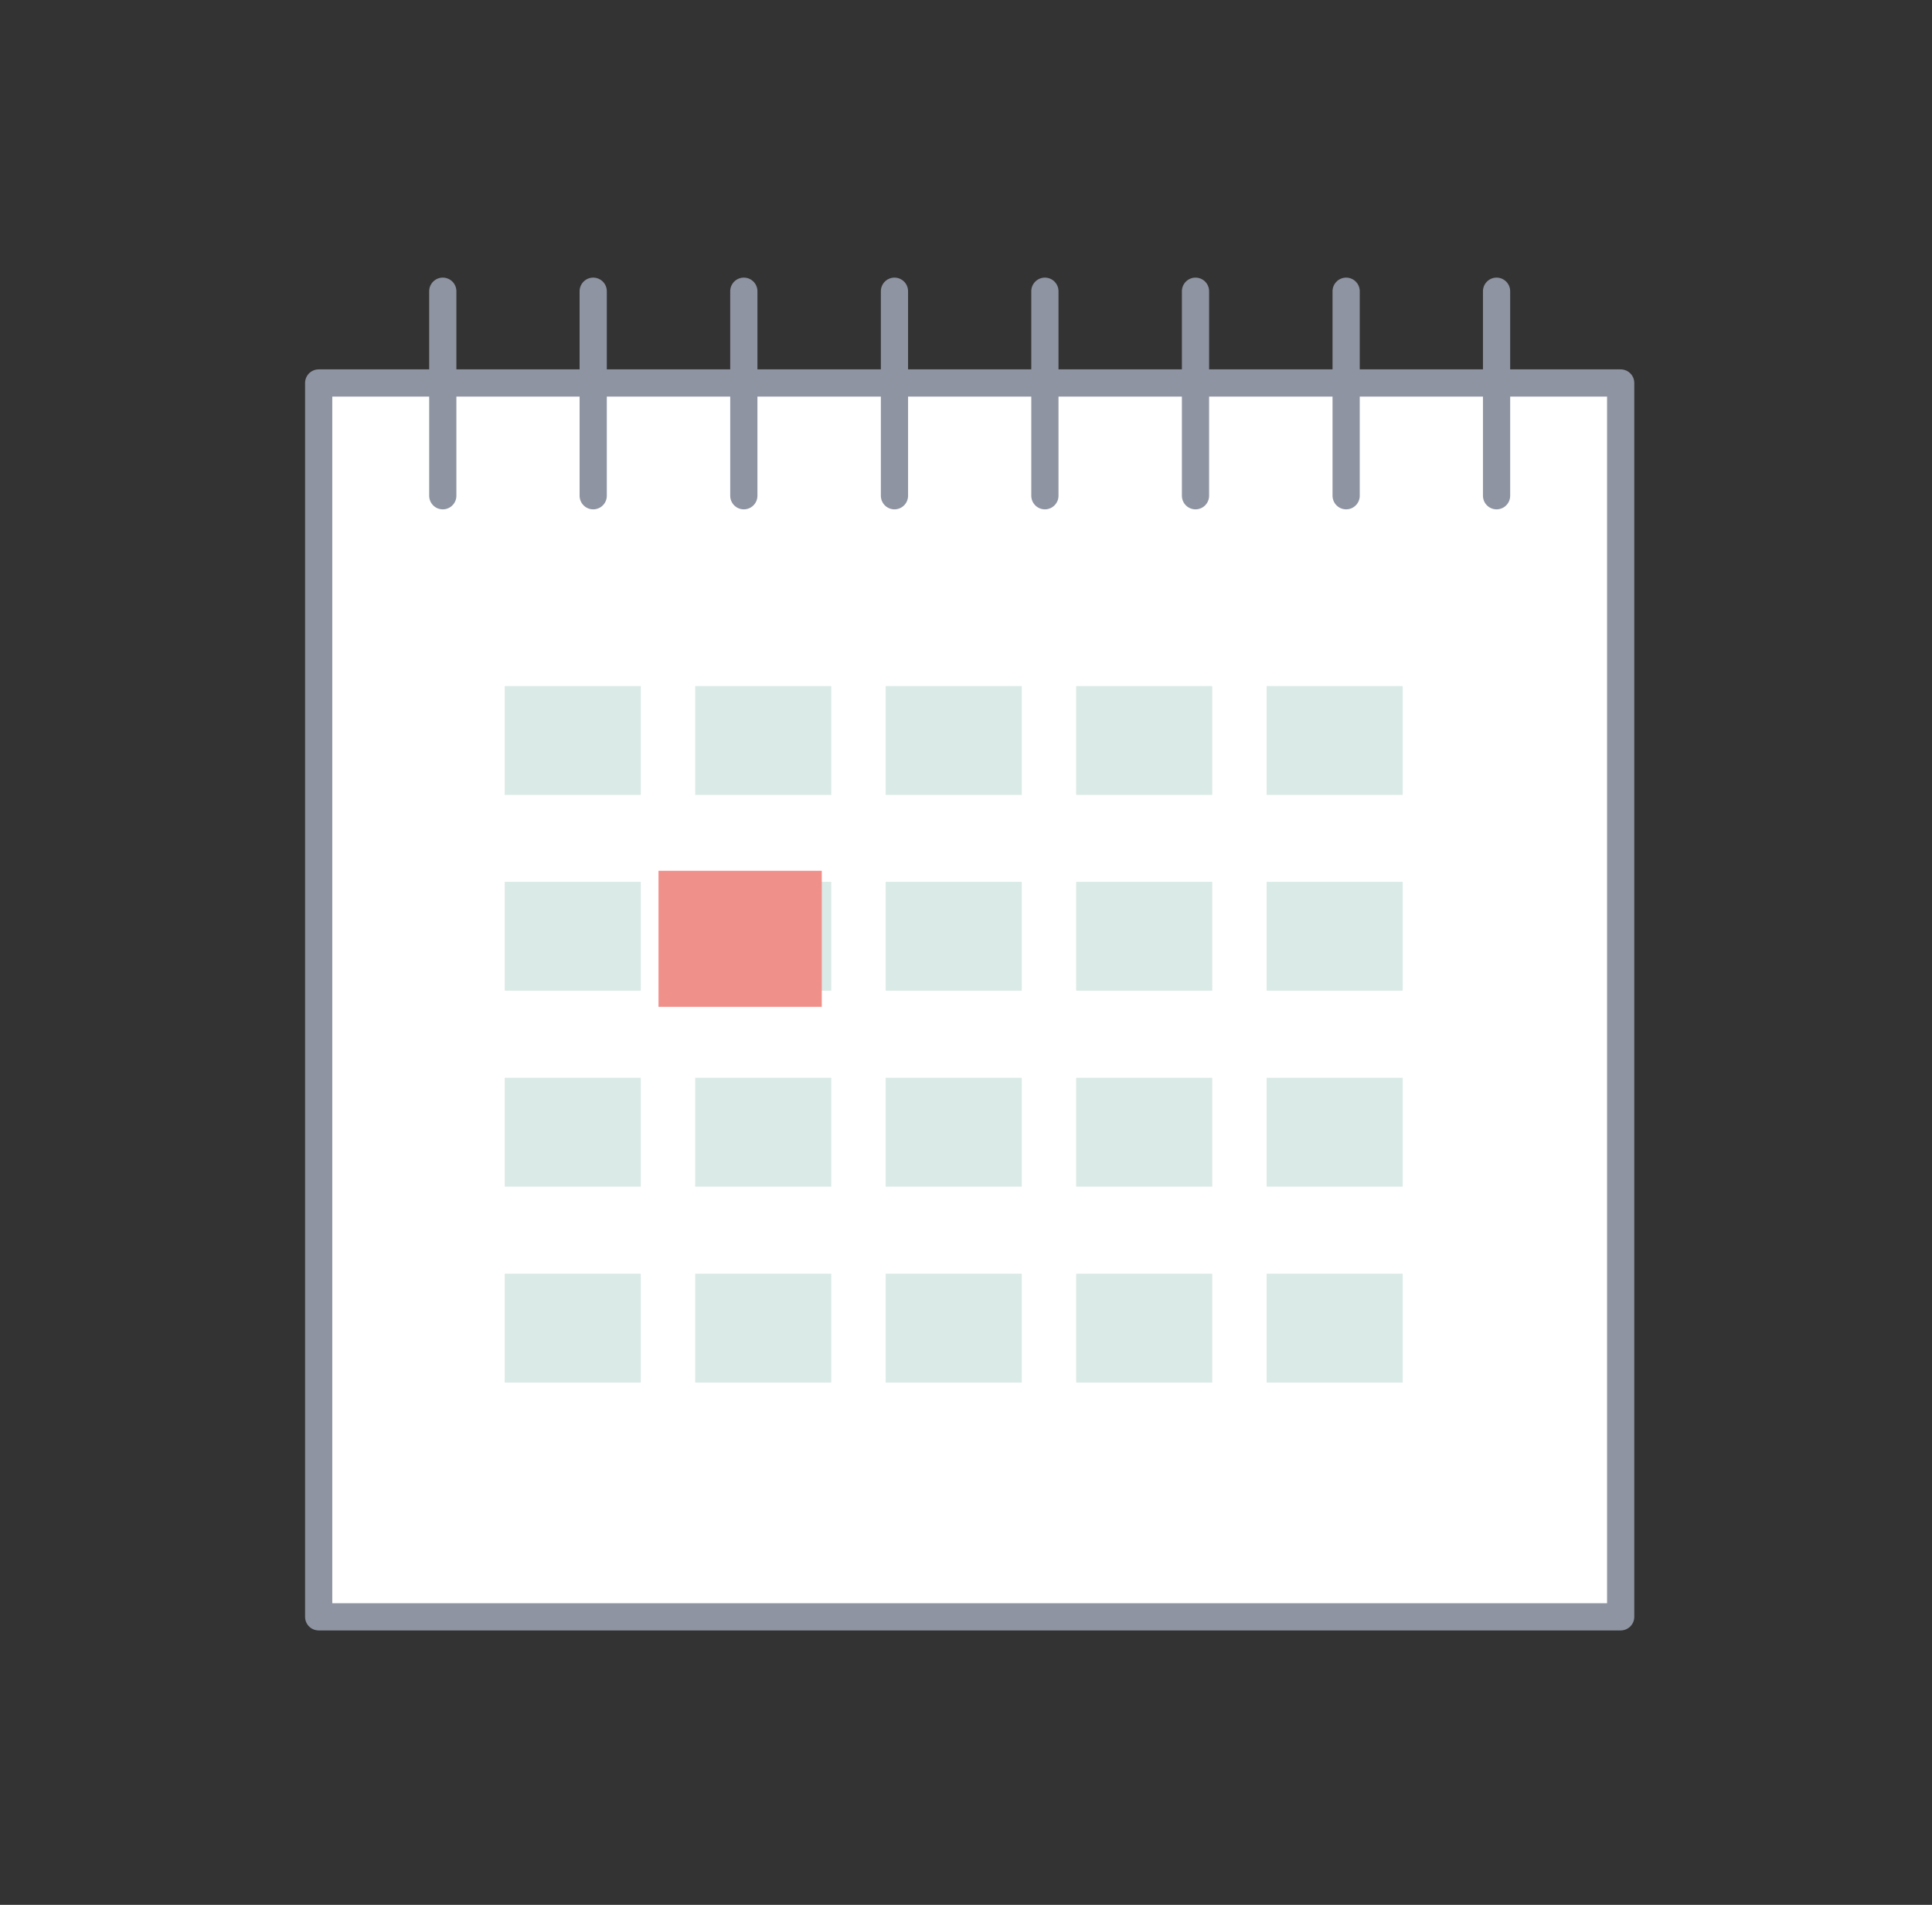
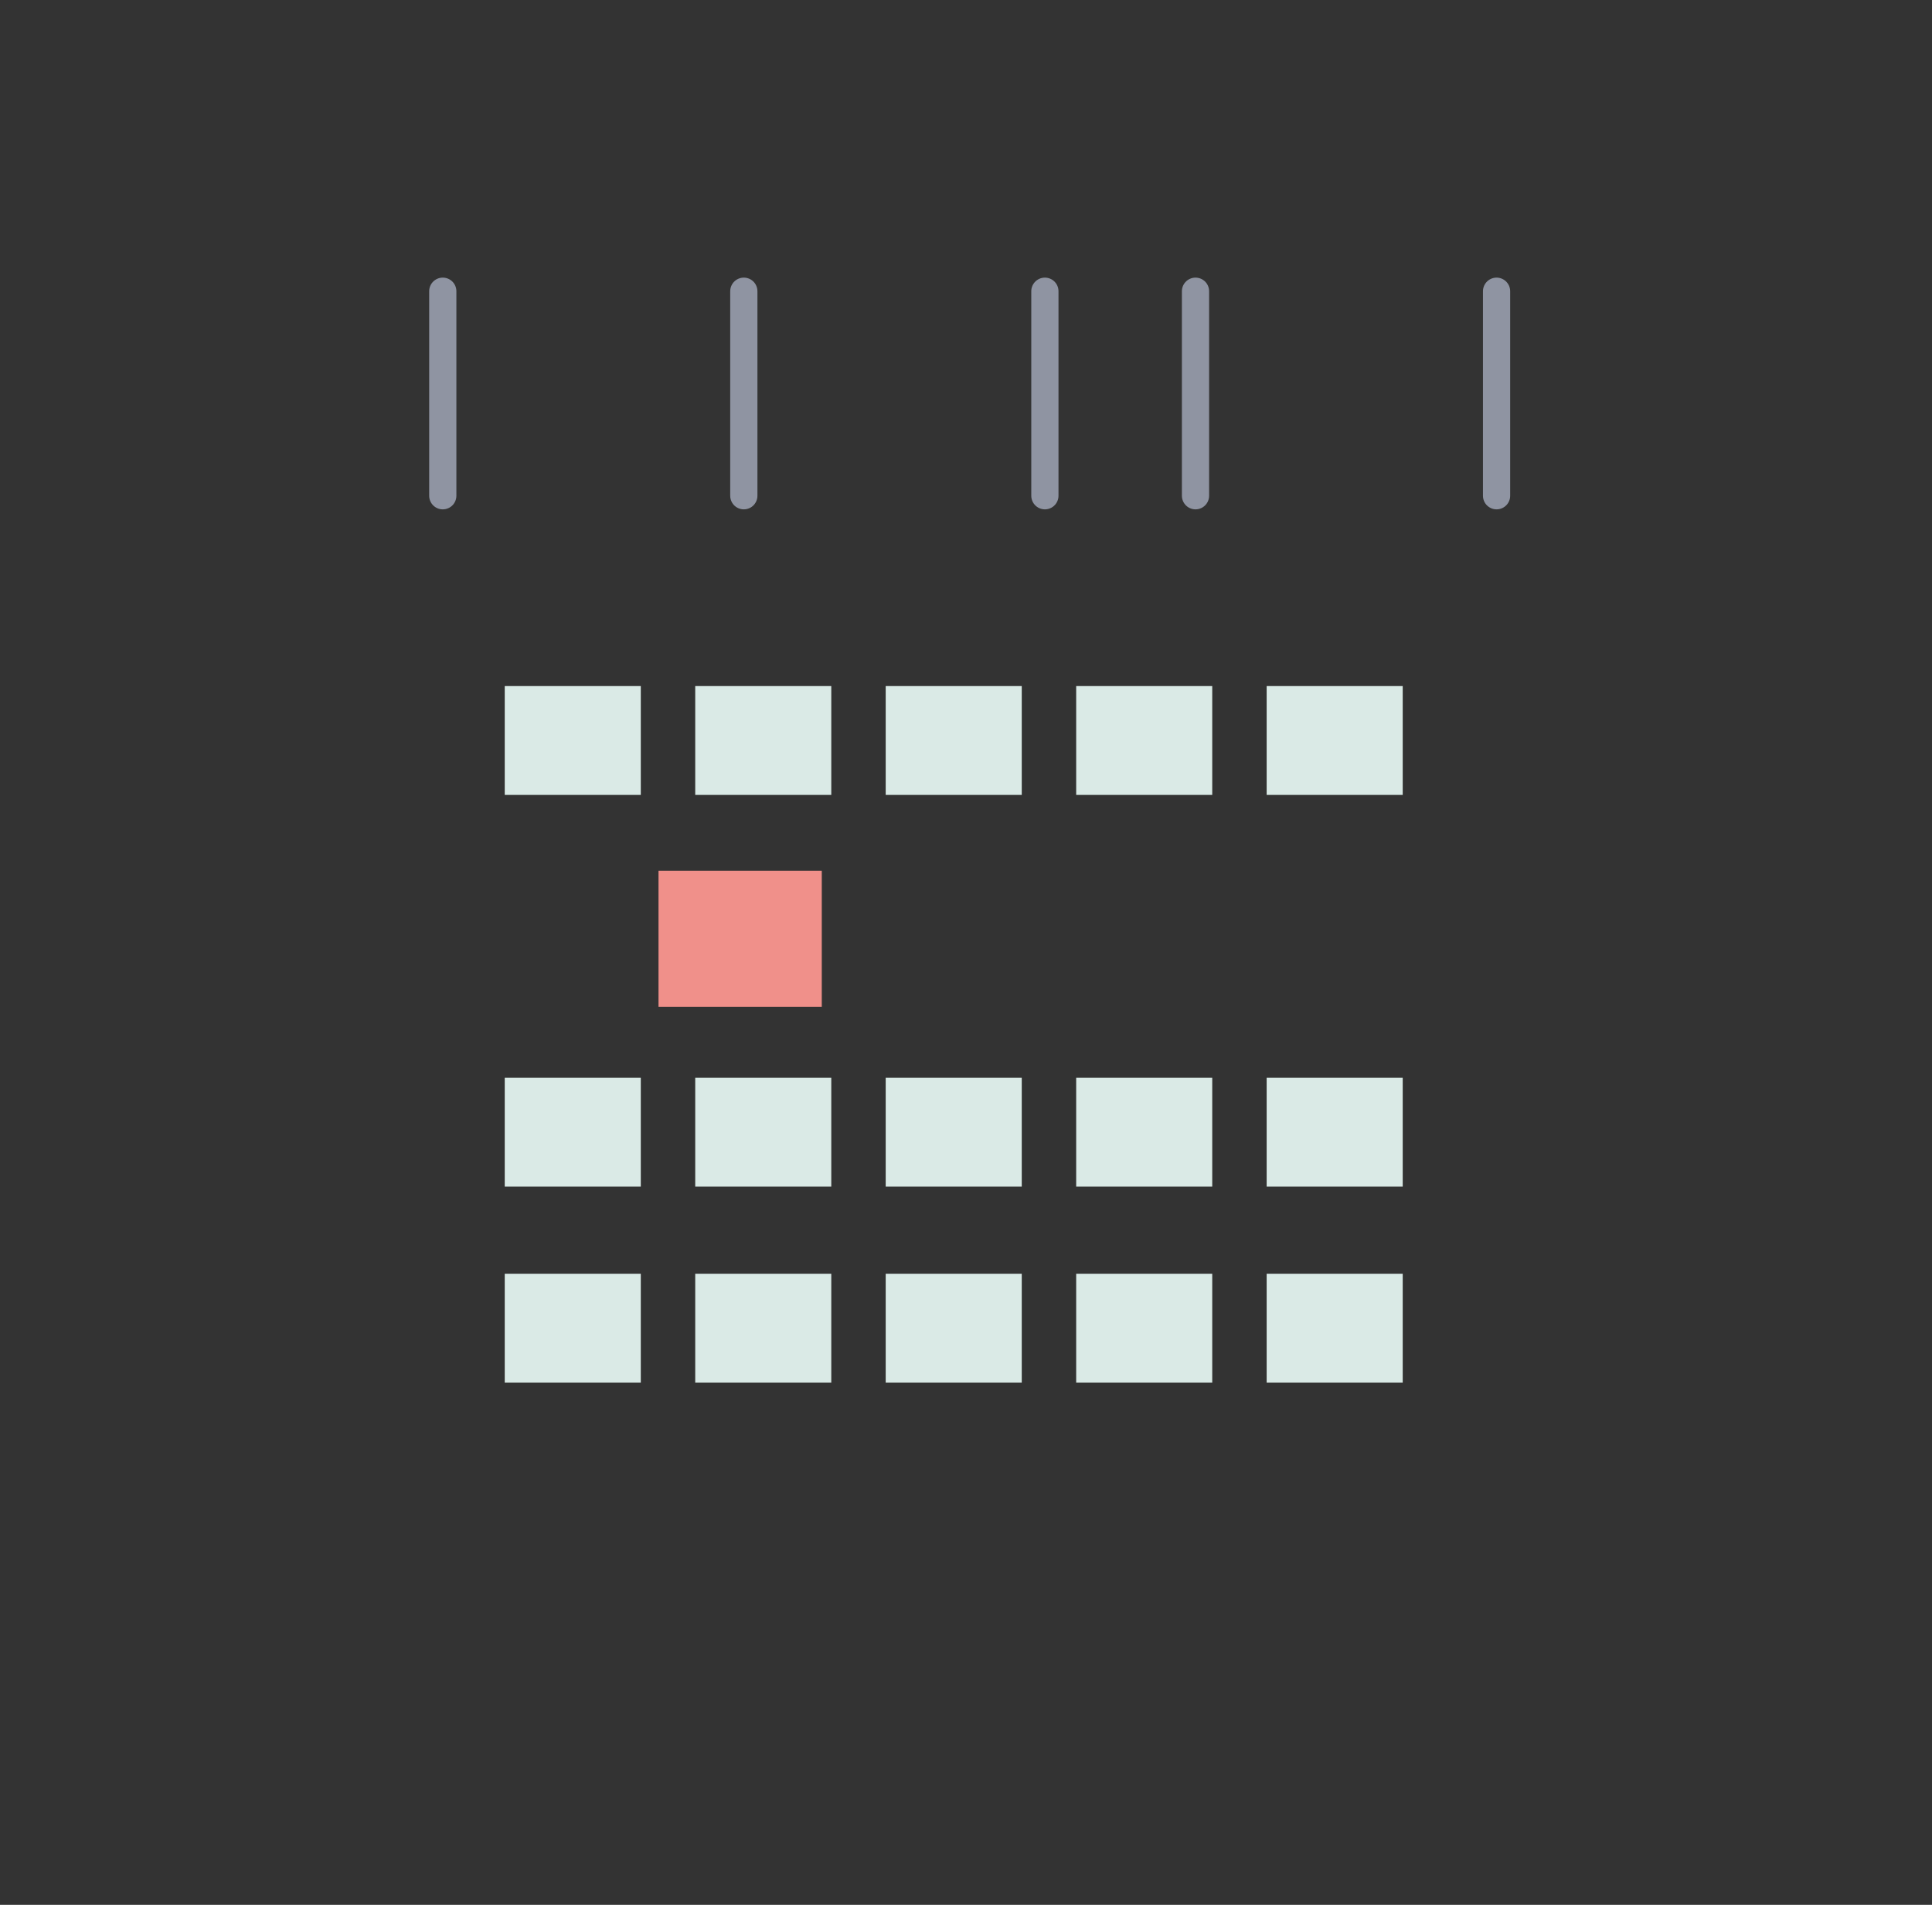
<svg xmlns="http://www.w3.org/2000/svg" width="71" height="70" viewBox="0 0 71 70" fill="none">
  <rect x="0" y="0" width="71" height="70" fill="#333333" stroke="none" />
  <g clip-path="url(#clip0_1944_2858)">
-     <path d="M59.559 14.074H11.711V59.416H59.559V14.074Z" fill="white" stroke="#8F94A2" stroke-linejoin="round" />
    <path d="M18.549 27.212H52.721" stroke="#DAEAE6" stroke-width="4" stroke-dasharray="5 2 5 2" />
-     <path d="M18.549 34.406H52.721" stroke="#DAEAE6" stroke-width="4" stroke-dasharray="5 2 5 2" />
    <path d="M18.549 41.607H52.721" stroke="#DAEAE6" stroke-width="4" stroke-dasharray="5 2 5 2" />
    <path d="M18.549 48.808H52.721" stroke="#DAEAE6" stroke-width="4" stroke-dasharray="5 2 5 2" />
    <path d="M16.272 10.702V18.218" stroke="#8F94A2" stroke-linecap="round" stroke-linejoin="round" />
-     <path d="M21.8 10.702V18.218" stroke="#8F94A2" stroke-linecap="round" stroke-linejoin="round" />
    <path d="M27.335 10.702V18.218" stroke="#8F94A2" stroke-linecap="round" stroke-linejoin="round" />
-     <path d="M32.871 10.702V18.218" stroke="#8F94A2" stroke-linecap="round" stroke-linejoin="round" />
    <path d="M38.399 10.702V18.218" stroke="#8F94A2" stroke-linecap="round" stroke-linejoin="round" />
    <path d="M43.934 10.702V18.218" stroke="#8F94A2" stroke-linecap="round" stroke-linejoin="round" />
-     <path d="M49.47 10.702V18.218" stroke="#8F94A2" stroke-linecap="round" stroke-linejoin="round" />
    <path d="M54.998 10.702V18.218" stroke="#8F94A2" stroke-linecap="round" stroke-linejoin="round" />
    <rect x="24.2" y="32" width="6" height="5" fill="#F0908A" />
  </g>
  <defs>
    <clipPath id="clip0_1944_2858">
      <rect width="49" height="50" fill="white" transform="translate(11.135 9.995)" />
    </clipPath>
  </defs>
</svg>